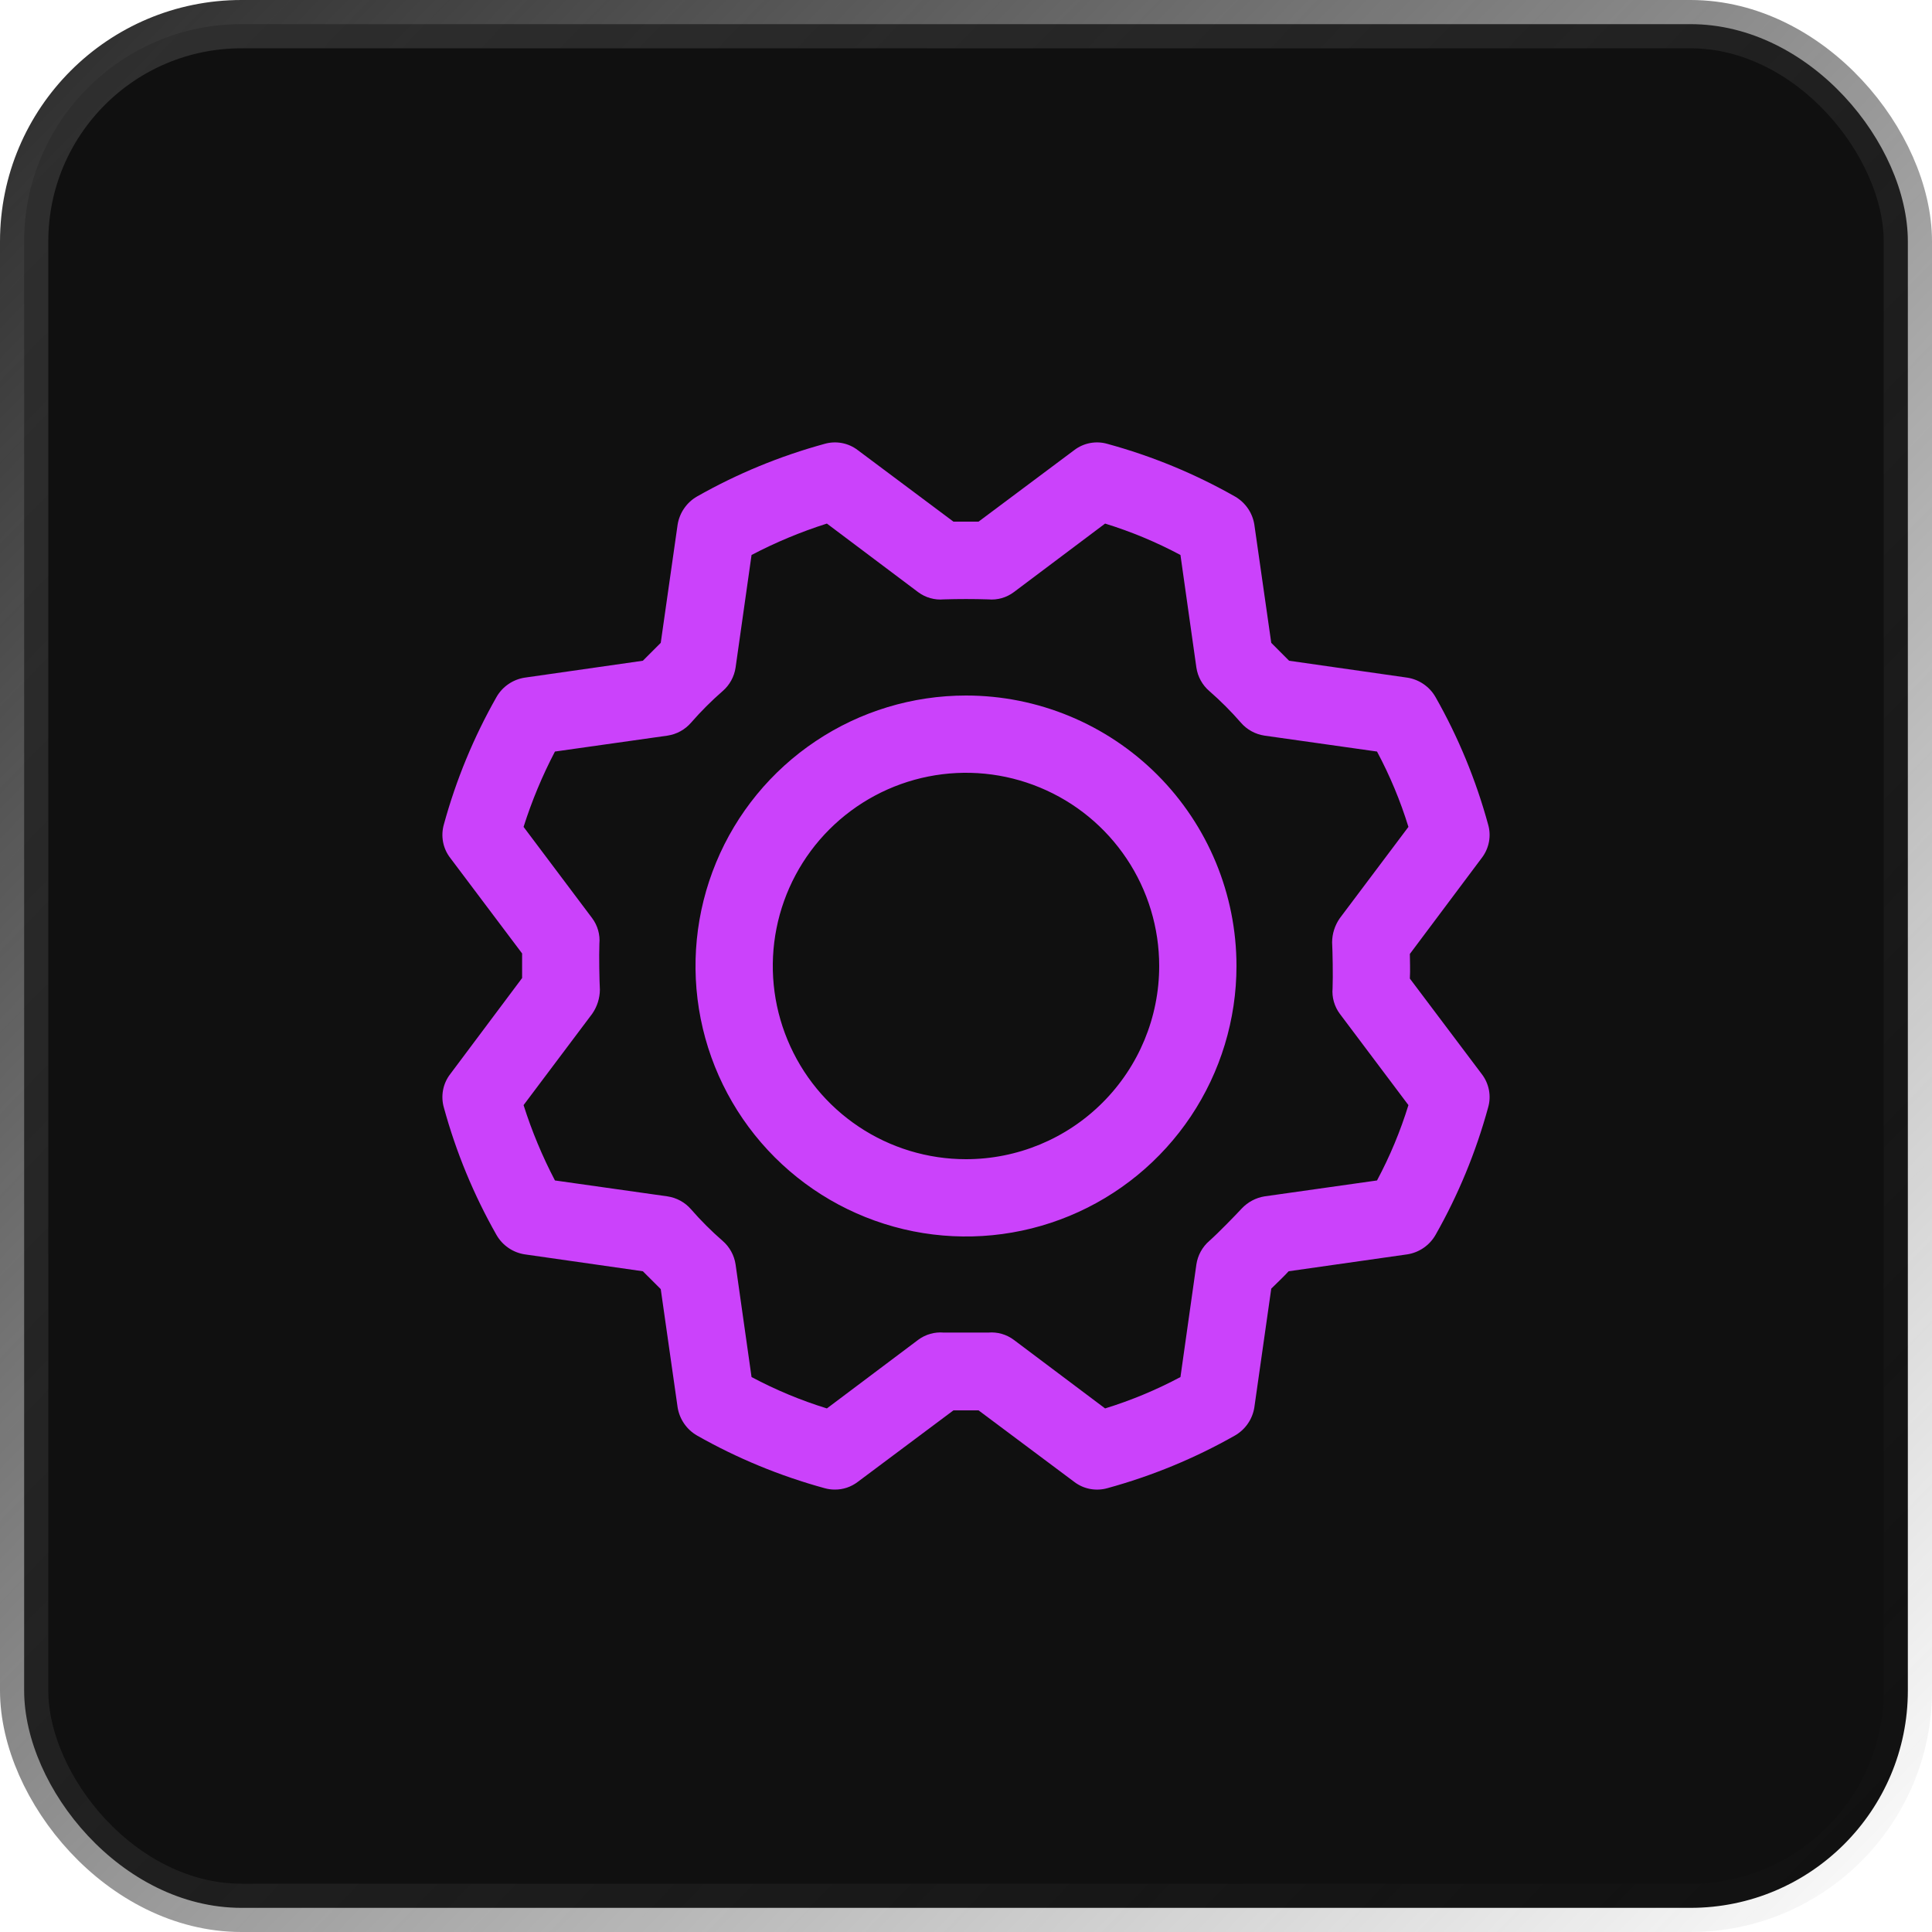
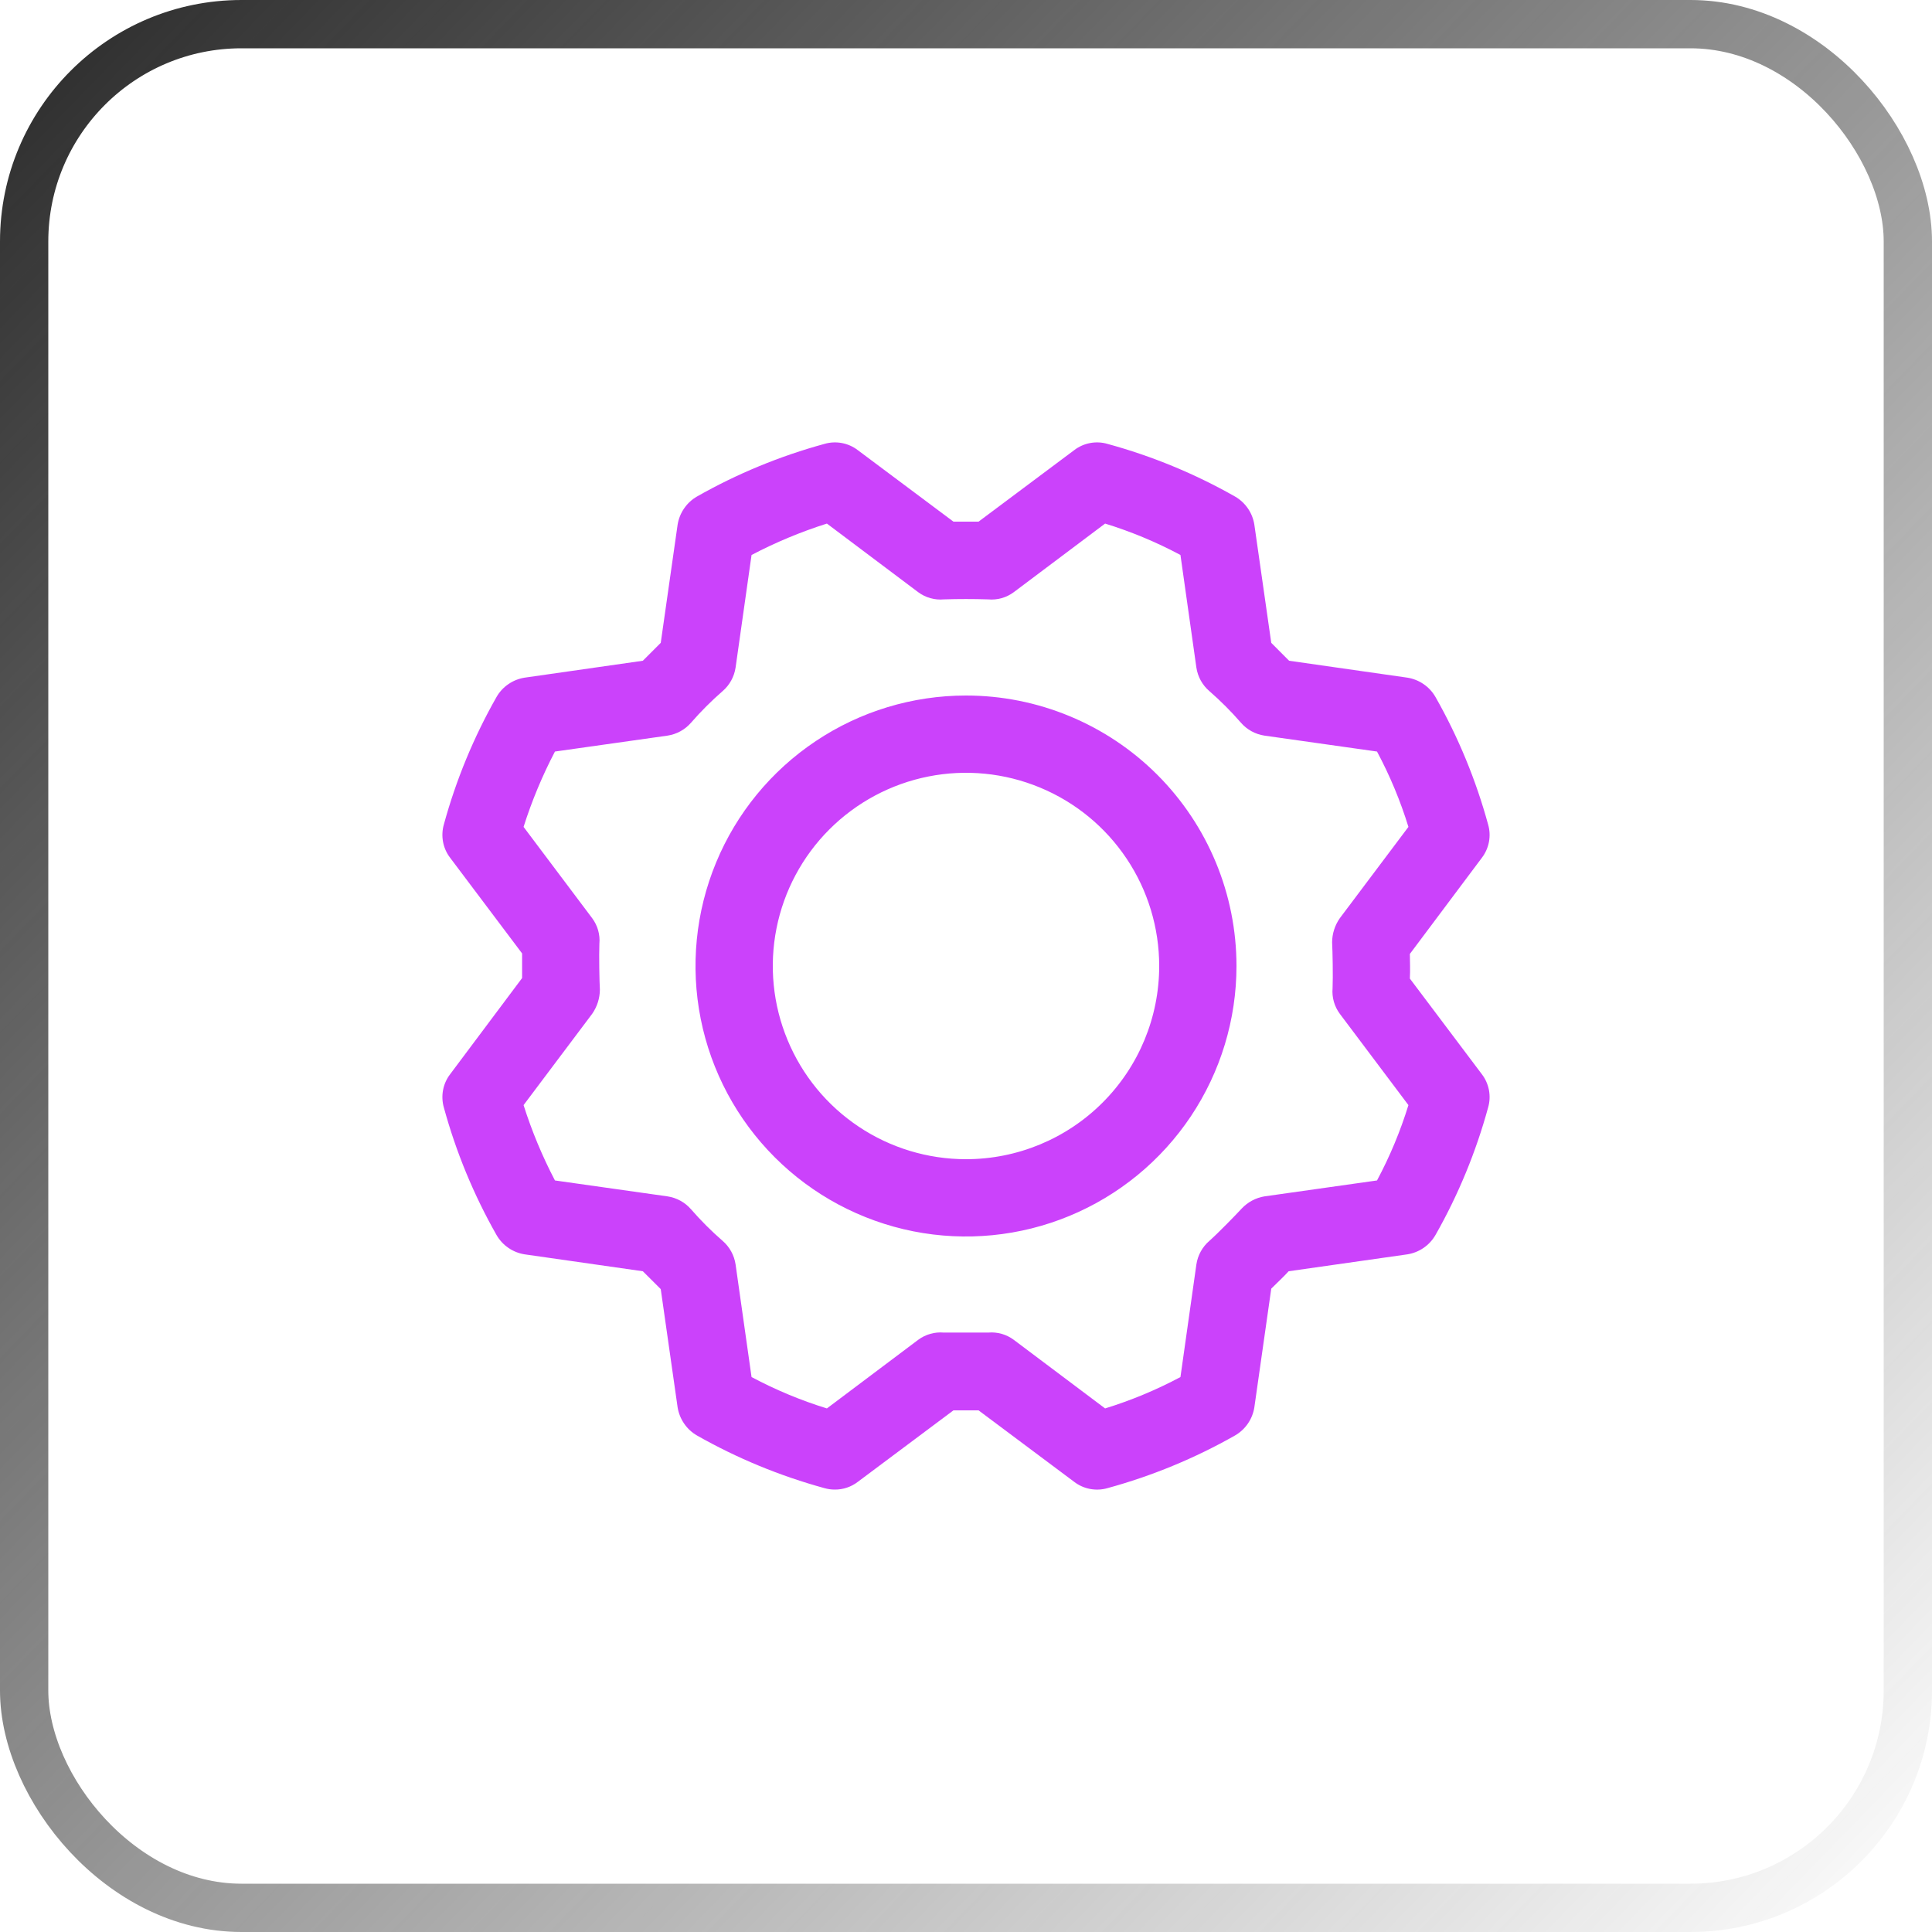
<svg xmlns="http://www.w3.org/2000/svg" width="50" height="50" viewBox="0 0 50 50" fill="none">
-   <rect x="0.625" y="0.625" width="48.75" height="48.75" rx="5.625" fill="#101010" />
  <path d="M25 18C23.615 18 22.262 18.41 21.111 19.18C19.96 19.949 19.062 21.042 18.533 22.321C18.003 23.6 17.864 25.008 18.134 26.366C18.404 27.724 19.071 28.971 20.05 29.95C21.029 30.929 22.276 31.595 23.634 31.866C24.992 32.136 26.4 31.997 27.679 31.467C28.958 30.937 30.051 30.04 30.82 28.889C31.589 27.738 32 26.384 32 25C32 23.143 31.262 21.363 29.95 20.05C28.637 18.738 26.856 18 25 18ZM25 30C24.011 30 23.044 29.707 22.222 29.157C21.4 28.608 20.759 27.827 20.381 26.913C20.002 26 19.903 24.994 20.096 24.024C20.289 23.055 20.765 22.164 21.464 21.465C22.164 20.765 23.055 20.289 24.024 20.096C24.994 19.903 26 20.002 26.913 20.381C27.827 20.759 28.608 21.4 29.157 22.222C29.707 23.044 30 24.011 30 25C30 26.326 29.473 27.598 28.535 28.535C27.598 29.473 26.326 30 25 30ZM38.35 27.8L36.487 25.325C36.5 25.1 36.487 24.863 36.487 24.688L38.35 22.2C38.443 22.079 38.505 21.938 38.534 21.788C38.562 21.638 38.555 21.484 38.512 21.337C38.197 20.185 37.74 19.076 37.15 18.038C37.074 17.905 36.969 17.792 36.844 17.706C36.718 17.619 36.575 17.562 36.425 17.538L33.362 17.1L32.9 16.637L32.462 13.575C32.438 13.425 32.381 13.281 32.294 13.156C32.208 13.031 32.094 12.926 31.962 12.85C30.923 12.26 29.815 11.803 28.662 11.488C28.516 11.445 28.362 11.438 28.212 11.466C28.062 11.494 27.921 11.557 27.8 11.65L25.325 13.5H24.675L22.2 11.65C22.079 11.557 21.938 11.494 21.788 11.466C21.638 11.438 21.484 11.445 21.337 11.488C20.185 11.803 19.076 12.26 18.037 12.85C17.905 12.926 17.792 13.031 17.706 13.156C17.619 13.281 17.562 13.425 17.537 13.575L17.1 16.637L16.637 17.1L13.575 17.538C13.425 17.562 13.281 17.619 13.156 17.706C13.03 17.792 12.926 17.905 12.85 18.038C12.26 19.076 11.802 20.185 11.487 21.337C11.445 21.484 11.438 21.638 11.466 21.788C11.494 21.938 11.557 22.079 11.65 22.2L13.512 24.675V25.312L11.65 27.8C11.557 27.921 11.494 28.062 11.466 28.212C11.438 28.362 11.445 28.516 11.487 28.663C11.802 29.815 12.26 30.924 12.85 31.962C12.926 32.094 13.03 32.208 13.156 32.294C13.281 32.381 13.425 32.438 13.575 32.462L16.637 32.9L17.1 33.362L17.537 36.425C17.562 36.575 17.619 36.718 17.706 36.844C17.792 36.969 17.905 37.074 18.037 37.15C19.076 37.74 20.185 38.197 21.337 38.513C21.423 38.537 21.511 38.55 21.6 38.55C21.817 38.553 22.028 38.482 22.2 38.35L24.675 36.5H25.325L27.8 38.35C27.921 38.443 28.062 38.506 28.212 38.534C28.362 38.562 28.516 38.555 28.662 38.513C29.815 38.197 30.923 37.74 31.962 37.15C32.094 37.074 32.208 36.969 32.294 36.844C32.381 36.718 32.438 36.575 32.462 36.425L32.9 33.35C33.05 33.2 33.225 33.038 33.35 32.9L36.425 32.462C36.575 32.438 36.718 32.381 36.844 32.294C36.969 32.208 37.074 32.094 37.15 31.962C37.74 30.924 38.197 29.815 38.512 28.663C38.555 28.516 38.562 28.362 38.534 28.212C38.505 28.062 38.443 27.921 38.35 27.8ZM35.637 30.55L32.725 30.962C32.5 30.999 32.294 31.109 32.137 31.275C31.987 31.438 31.525 31.913 31.3 32.112C31.117 32.269 30.997 32.487 30.962 32.725L30.55 35.638C29.927 35.97 29.274 36.242 28.6 36.45L26.237 34.675C26.047 34.533 25.811 34.466 25.575 34.487H24.425C24.189 34.466 23.953 34.533 23.762 34.675L21.4 36.45C20.726 36.242 20.073 35.97 19.45 35.638L19.037 32.725C19.002 32.487 18.882 32.269 18.7 32.112C18.411 31.861 18.139 31.589 17.887 31.3C17.73 31.117 17.513 30.998 17.275 30.962L14.362 30.55C14.035 29.925 13.763 29.272 13.55 28.6L15.325 26.238C15.454 26.054 15.523 25.836 15.525 25.613C15.512 25.387 15.5 24.738 15.512 24.425C15.534 24.189 15.467 23.953 15.325 23.762L13.55 21.4C13.763 20.728 14.035 20.075 14.362 19.45L17.275 19.038C17.513 19.002 17.73 18.883 17.887 18.7C18.139 18.411 18.411 18.139 18.7 17.887C18.882 17.731 19.002 17.513 19.037 17.275L19.45 14.363C20.075 14.035 20.727 13.764 21.4 13.55L23.762 15.325C23.953 15.467 24.189 15.534 24.425 15.512C24.8 15.5 25.2 15.5 25.575 15.512C25.811 15.534 26.047 15.467 26.237 15.325L28.6 13.55C29.274 13.758 29.927 14.03 30.55 14.363L30.962 17.275C30.997 17.513 31.117 17.731 31.3 17.887C31.589 18.139 31.861 18.411 32.112 18.7C32.269 18.883 32.487 19.002 32.725 19.038L35.637 19.45C35.97 20.073 36.242 20.726 36.45 21.4L34.675 23.762C34.546 23.946 34.476 24.164 34.475 24.387C34.487 24.613 34.5 25.262 34.487 25.575C34.466 25.811 34.533 26.047 34.675 26.238L36.45 28.6C36.242 29.274 35.97 29.927 35.637 30.55Z" fill="#CB42FB" />
  <rect x="0.625" y="0.625" width="48.75" height="48.75" rx="5.625" stroke="url(#paint0_linear_254_5100)" stroke-width="1.25" />
  <defs>
    <linearGradient id="paint0_linear_254_5100" x1="8.02685e-08" y1="2.475" x2="49.505" y2="50.495" gradientUnits="userSpaceOnUse">
      <stop stop-color="#2F2F2F" />
      <stop offset="1" stop-color="#2F2F2F" stop-opacity="0" />
    </linearGradient>
  </defs>
</svg>